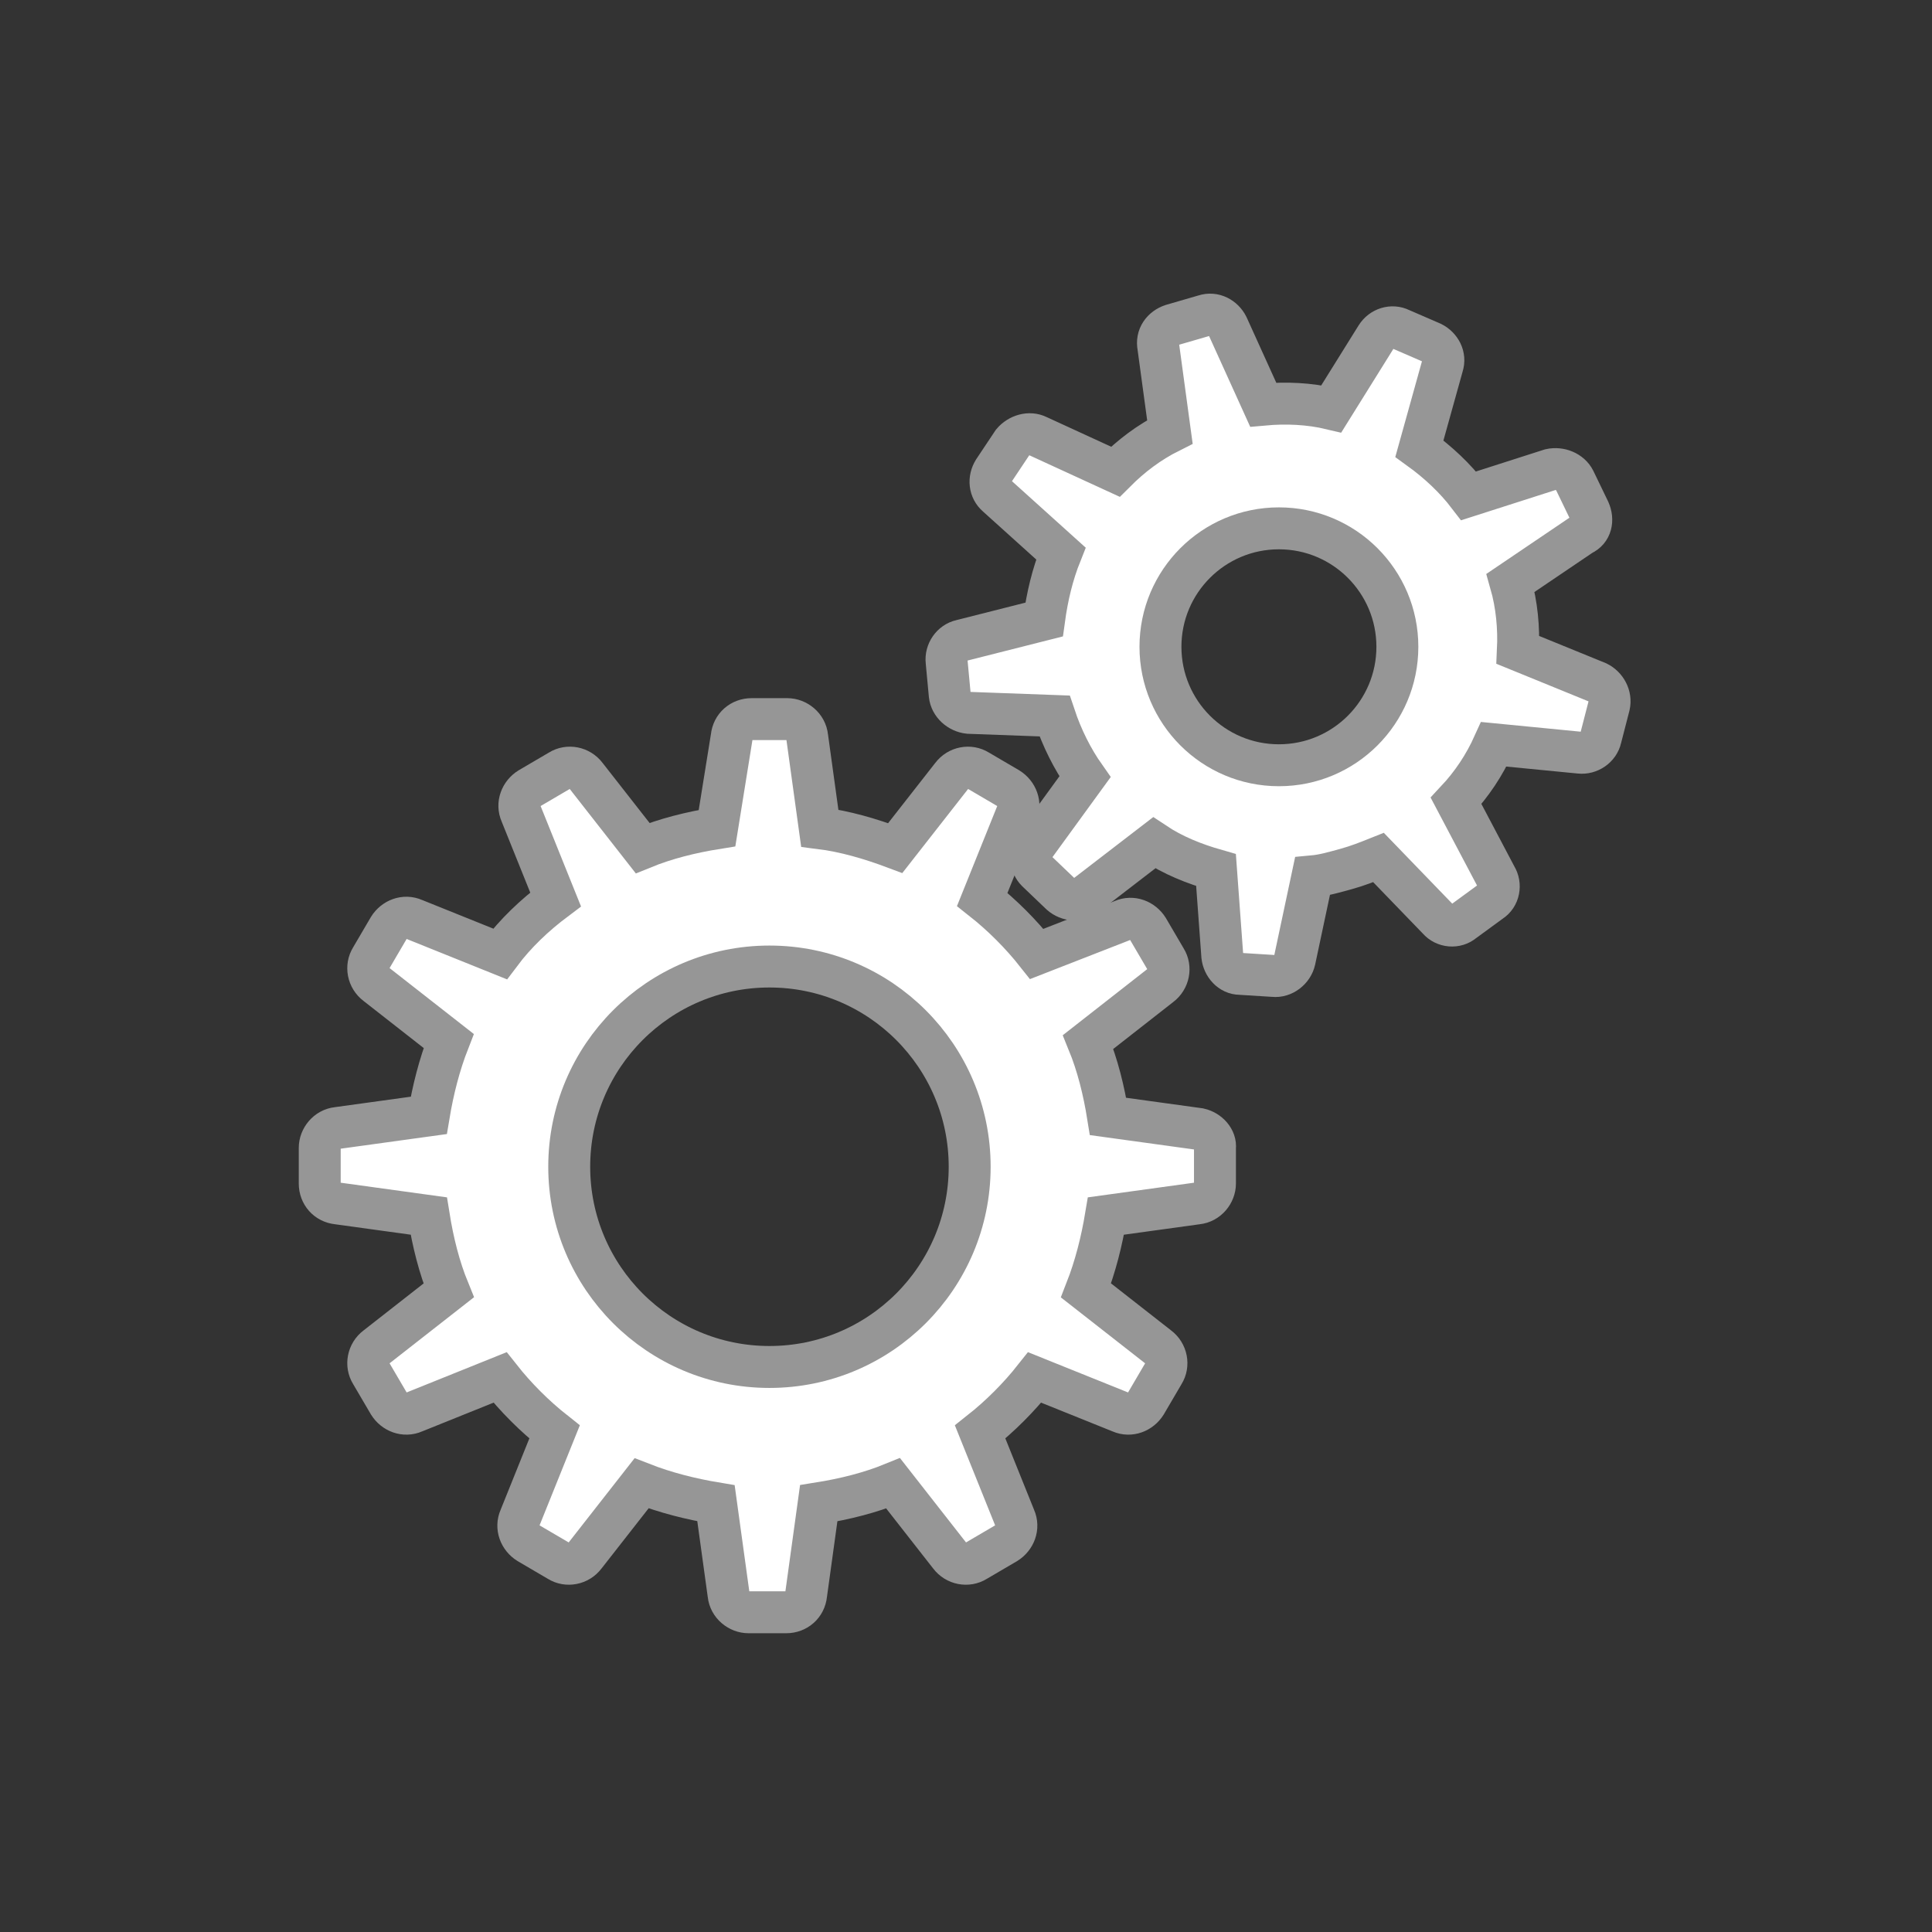
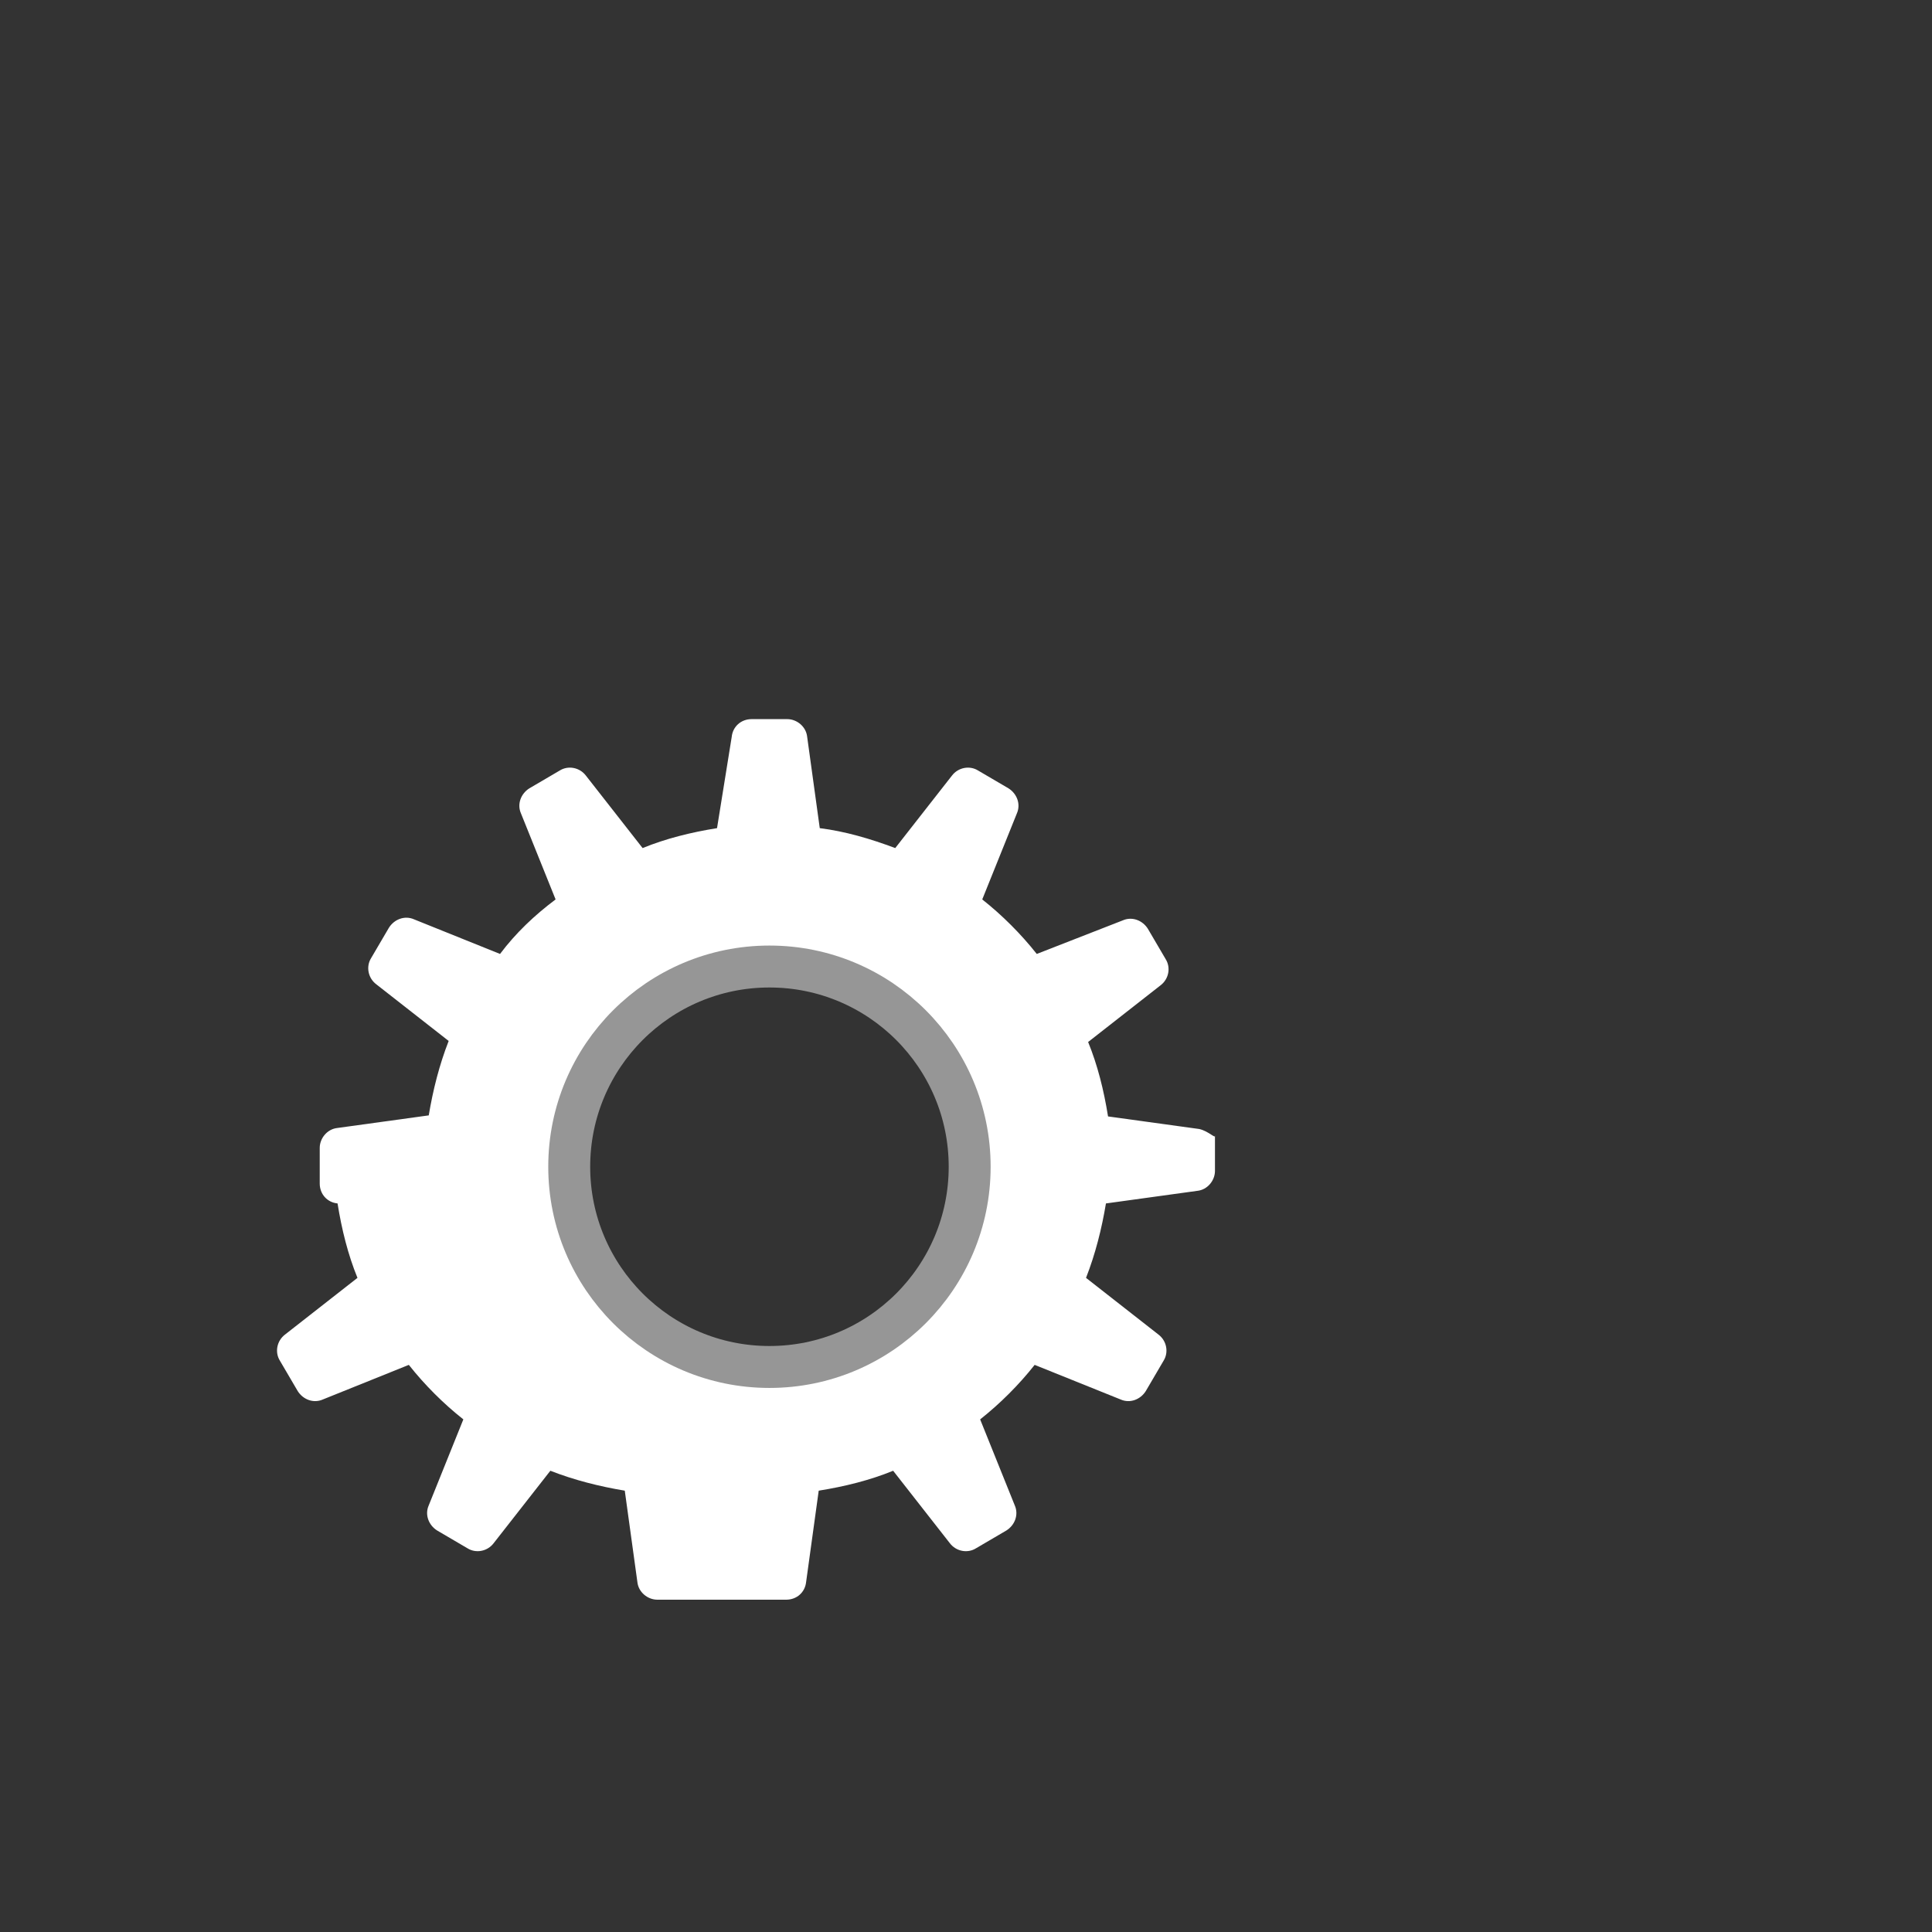
<svg xmlns="http://www.w3.org/2000/svg" version="1.1" x="0px" y="0px" viewBox="0 0 184.3 184.3" style="enable-background:new 0 0 184.3 184.3;" xml:space="preserve">
  <rect x="0" y="0" width="184.3" height="184.3" fill="#333333" stroke="none" />
  <style type="text/css">
	.st0{fill:#969696;}
	.st1{fill:#FFFFFF;stroke:#969696;stroke-width:4;stroke-linecap:round;stroke-linejoin:round;stroke-miterlimit:10;}
	.st2{fill:none;stroke:#969696;stroke-width:4;stroke-linecap:round;stroke-linejoin:round;stroke-miterlimit:10;}
	.st3{fill:#FFFFFF;}
	.st4{fill:none;stroke:#969696;stroke-width:4;stroke-miterlimit:10;}
	.st5{fill:#F5F5F5;stroke:#969696;stroke-width:4;stroke-linecap:round;stroke-linejoin:round;stroke-miterlimit:10;}
	.st6{fill:#FFFFFF;stroke:#969696;stroke-width:4.422;stroke-linecap:round;stroke-linejoin:round;stroke-miterlimit:10;}
	.st7{fill:none;stroke:#969696;stroke-width:4;stroke-linejoin:round;stroke-miterlimit:10;}
	.st8{fill:#FFFFFF;stroke:#969696;stroke-width:4;stroke-linejoin:round;stroke-miterlimit:10;}
	.st9{fill:none;stroke:#969696;stroke-width:4;stroke-linecap:round;stroke-linejoin:round;}
	.st10{fill:none;stroke:#969696;stroke-width:4;stroke-linecap:round;stroke-linejoin:round;stroke-dasharray:4.087,6.13;}
	.st11{fill:none;stroke:#969696;stroke-width:3;stroke-miterlimit:10;}
	.st12{fill:none;stroke:#969696;stroke-width:4;stroke-linecap:round;stroke-miterlimit:10;}
	.st13{fill:none;stroke:#969696;stroke-width:4;stroke-linecap:round;stroke-linejoin:round;stroke-dasharray:4.083,6.125;}
</style>
  <g id="flexpro-individual-course">
</g>
  <g id="flexpro-crash-course">
</g>
  <g id="flexpro-advanced-course">
</g>
  <g id="flexpro-basic-course">
</g>
  <g id="flexpro-metrology-manufacturer">
</g>
  <g id="flexpro-university">
</g>
  <g id="flexpro-operator">
</g>
  <g id="flexpro-decider">
</g>
  <g id="Support">
</g>
  <g id="workshop">
-     <path class="st3" d="M114.4,107.7l-8.7-1.2c-0.4-2.5-1-4.9-1.9-7.1l6.9-5.4c0.8-0.6,1-1.7,0.5-2.5l-1.7-2.9   c-0.5-0.8-1.5-1.2-2.4-0.8L98.9,91c-1.5-1.9-3.3-3.7-5.2-5.2l3.3-8.2c0.4-0.9,0-1.9-0.8-2.4l-2.9-1.7c-0.8-0.5-1.9-0.3-2.5,0.5   l-5.4,6.9C83,80,80.6,79.3,78.2,79l-1.2-8.7c-0.1-1-1-1.7-1.9-1.7h-3.4c-1,0-1.8,0.7-1.9,1.7L68.4,79c-2.5,0.4-4.9,1-7.1,1.9   L55.9,74c-0.6-0.8-1.7-1-2.5-0.5l-2.9,1.7c-0.8,0.5-1.2,1.5-0.8,2.4l3.3,8.2C51,87.3,49.2,89,47.7,91l-8.2-3.3   c-0.9-0.4-1.9,0-2.4,0.8l-1.7,2.9c-0.5,0.8-0.3,1.9,0.5,2.5l6.9,5.4c-0.9,2.3-1.5,4.7-1.9,7.1l-8.7,1.2c-1,0.1-1.7,1-1.7,1.9v3.4   c0,1,0.7,1.8,1.7,1.9l8.7,1.2c0.4,2.5,1,4.9,1.9,7.1l-6.9,5.4c-0.8,0.6-1,1.7-0.5,2.5l1.7,2.9c0.5,0.8,1.5,1.2,2.4,0.8l8.2-3.3   c1.5,1.9,3.3,3.7,5.2,5.2l-3.3,8.2c-0.4,0.9,0,1.9,0.8,2.4l2.9,1.7c0.8,0.5,1.9,0.3,2.5-0.5l5.4-6.9c2.3,0.9,4.7,1.5,7.1,1.9   l1.2,8.7c0.1,1,1,1.7,1.9,1.7H75c1,0,1.8-0.7,1.9-1.7l1.2-8.7c2.5-0.4,4.9-1,7.1-1.9l5.4,6.9c0.6,0.8,1.7,1,2.5,0.5l2.9-1.7   c0.8-0.5,1.2-1.5,0.8-2.4l-3.3-8.2c1.9-1.5,3.7-3.3,5.2-5.2l8.2,3.3c0.9,0.4,1.9,0,2.4-0.8l1.7-2.9c0.5-0.8,0.3-1.9-0.5-2.5   l-6.9-5.4c0.9-2.3,1.5-4.7,1.9-7.1l8.7-1.2c1-0.1,1.7-1,1.7-1.9v-3.4C116,108.7,115.3,107.9,114.4,107.7z M73.4,130.4   c-10.6,0-19.1-8.6-19.1-19.1c0-10.6,8.6-19.1,19.1-19.1s19.1,8.6,19.1,19.1C92.5,121.8,84,130.4,73.4,130.4z" />
-     <path class="st3" d="M152.5,65.2l-7.6-3.1c0.1-2.1-0.1-4.3-0.7-6.4l6.8-4.6c0.8-0.5,1-1.5,0.6-2.4l-1.4-2.9c-0.4-0.8-1.4-1.2-2.3-1   l-7.8,2.5c-1.3-1.7-2.9-3.2-4.7-4.5l2.2-7.9c0.3-0.9-0.2-1.8-1-2.2l-3-1.3c-0.8-0.4-1.8-0.1-2.3,0.7l-4.3,6.9   c-2.1-0.5-4.3-0.6-6.5-0.4l-3.4-7.5c-0.4-0.8-1.3-1.3-2.2-1l-3.1,0.9c-0.9,0.3-1.5,1.1-1.3,2.1l1.1,8.1c-2,1-3.7,2.3-5.2,3.8   L99,41.6c-0.8-0.4-1.8-0.1-2.4,0.6l-1.8,2.7c-0.5,0.8-0.4,1.8,0.3,2.4l6.1,5.5c-0.8,2-1.3,4.1-1.6,6.3l-7.9,2   c-0.9,0.2-1.5,1.1-1.4,2l0.3,3.2c0.1,0.9,0.9,1.6,1.8,1.7l8.2,0.3c0.7,2.1,1.7,4.1,2.9,5.8l-4.8,6.6c-0.5,0.8-0.4,1.8,0.2,2.4   l2.3,2.2c0.7,0.6,1.7,0.7,2.4,0.1l6.5-5c1.8,1.2,3.8,2,5.9,2.6l0.6,8.2c0.1,0.9,0.8,1.7,1.7,1.7l3.2,0.2c0.9,0.1,1.8-0.6,2-1.5   l1.7-8c1.1-0.1,2.1-0.4,3.2-0.7c1.1-0.3,2.1-0.7,3.1-1.1l5.7,5.9c0.6,0.7,1.7,0.8,2.4,0.2l2.6-1.9c0.8-0.5,1-1.6,0.5-2.4l-3.8-7.2   c1.5-1.6,2.7-3.4,3.6-5.4l8.2,0.8c0.9,0.1,1.8-0.5,2-1.4l0.8-3.1C153.9,66.5,153.4,65.6,152.5,65.2z M124.1,72.8   c-6.2,1.2-12.1-2.9-13.3-9c-1.2-6.2,2.9-12.1,9-13.3c6.2-1.2,12.1,2.9,13.3,9C134.3,65.7,130.3,71.7,124.1,72.8z" />
-     <path class="st4" d="M151.6,48.7l-1.4-2.9c-0.4-0.8-1.4-1.2-2.3-1l-7.8,2.5c-1.3-1.7-2.9-3.2-4.7-4.5l2.2-7.9   c0.3-0.9-0.2-1.8-1-2.2l-3-1.3c-0.8-0.4-1.8-0.1-2.3,0.7l-4.3,6.9c-2.1-0.5-4.3-0.6-6.5-0.4l-3.4-7.5c-0.4-0.8-1.3-1.3-2.2-1   l-3.1,0.9c-0.9,0.3-1.5,1.1-1.3,2.1l1.1,8.1c-2,1-3.7,2.3-5.2,3.8L99,41.6c-0.8-0.4-1.8-0.1-2.4,0.6l-1.8,2.7   c-0.5,0.8-0.4,1.8,0.3,2.4l6.1,5.5c-0.8,2-1.3,4.1-1.6,6.3l-7.9,2c-0.9,0.2-1.5,1.1-1.4,2l0.3,3.2c0.1,0.9,0.9,1.6,1.8,1.7l8.2,0.3   c0.7,2.1,1.7,4.1,2.9,5.8l-4.8,6.6c-0.5,0.8-0.4,1.8,0.2,2.4l2.3,2.2c0.7,0.6,1.7,0.7,2.4,0.1l6.5-5c1.8,1.2,3.8,2,5.9,2.6l0.6,8.2   c0.1,0.9,0.8,1.7,1.7,1.7l3.2,0.2c0.9,0.1,1.8-0.6,2-1.5l1.7-8c1.1-0.1,2.1-0.4,3.2-0.7c1.1-0.3,2.1-0.7,3.1-1.1l5.7,5.9   c0.6,0.7,1.7,0.8,2.4,0.2l2.6-1.9c0.8-0.5,1-1.6,0.5-2.4l-3.8-7.2c1.5-1.6,2.7-3.4,3.6-5.4l8.2,0.8c0.9,0.1,1.8-0.5,2-1.4l0.8-3.1   c0.2-0.9-0.3-1.8-1.1-2.2l-7.6-3.1c0.1-2.1-0.1-4.3-0.7-6.4l6.8-4.6C151.8,50.6,152,49.6,151.6,48.7z" />
-     <circle class="st4" cx="122" cy="61.7" r="11.3" />
+     <path class="st3" d="M114.4,107.7l-8.7-1.2c-0.4-2.5-1-4.9-1.9-7.1l6.9-5.4c0.8-0.6,1-1.7,0.5-2.5l-1.7-2.9   c-0.5-0.8-1.5-1.2-2.4-0.8L98.9,91c-1.5-1.9-3.3-3.7-5.2-5.2l3.3-8.2c0.4-0.9,0-1.9-0.8-2.4l-2.9-1.7c-0.8-0.5-1.9-0.3-2.5,0.5   l-5.4,6.9C83,80,80.6,79.3,78.2,79l-1.2-8.7c-0.1-1-1-1.7-1.9-1.7h-3.4c-1,0-1.8,0.7-1.9,1.7L68.4,79c-2.5,0.4-4.9,1-7.1,1.9   L55.9,74c-0.6-0.8-1.7-1-2.5-0.5l-2.9,1.7c-0.8,0.5-1.2,1.5-0.8,2.4l3.3,8.2C51,87.3,49.2,89,47.7,91l-8.2-3.3   c-0.9-0.4-1.9,0-2.4,0.8l-1.7,2.9c-0.5,0.8-0.3,1.9,0.5,2.5l6.9,5.4c-0.9,2.3-1.5,4.7-1.9,7.1l-8.7,1.2c-1,0.1-1.7,1-1.7,1.9v3.4   c0,1,0.7,1.8,1.7,1.9c0.4,2.5,1,4.9,1.9,7.1l-6.9,5.4c-0.8,0.6-1,1.7-0.5,2.5l1.7,2.9c0.5,0.8,1.5,1.2,2.4,0.8l8.2-3.3   c1.5,1.9,3.3,3.7,5.2,5.2l-3.3,8.2c-0.4,0.9,0,1.9,0.8,2.4l2.9,1.7c0.8,0.5,1.9,0.3,2.5-0.5l5.4-6.9c2.3,0.9,4.7,1.5,7.1,1.9   l1.2,8.7c0.1,1,1,1.7,1.9,1.7H75c1,0,1.8-0.7,1.9-1.7l1.2-8.7c2.5-0.4,4.9-1,7.1-1.9l5.4,6.9c0.6,0.8,1.7,1,2.5,0.5l2.9-1.7   c0.8-0.5,1.2-1.5,0.8-2.4l-3.3-8.2c1.9-1.5,3.7-3.3,5.2-5.2l8.2,3.3c0.9,0.4,1.9,0,2.4-0.8l1.7-2.9c0.5-0.8,0.3-1.9-0.5-2.5   l-6.9-5.4c0.9-2.3,1.5-4.7,1.9-7.1l8.7-1.2c1-0.1,1.7-1,1.7-1.9v-3.4C116,108.7,115.3,107.9,114.4,107.7z M73.4,130.4   c-10.6,0-19.1-8.6-19.1-19.1c0-10.6,8.6-19.1,19.1-19.1s19.1,8.6,19.1,19.1C92.5,121.8,84,130.4,73.4,130.4z" />
    <circle class="st4" cx="73.4" cy="111.3" r="19.1" />
-     <path class="st4" d="M114.4,107.7l-8.7-1.2c-0.4-2.5-1-4.9-1.9-7.1l6.9-5.4c0.8-0.6,1-1.7,0.5-2.5l-1.7-2.9   c-0.5-0.8-1.5-1.2-2.4-0.8L98.9,91c-1.5-1.9-3.3-3.7-5.2-5.2l3.3-8.2c0.4-0.9,0-1.9-0.8-2.4l-2.9-1.7c-0.8-0.5-1.9-0.3-2.5,0.5   l-5.4,6.9C83,80,80.6,79.3,78.2,79l-1.2-8.7c-0.1-1-1-1.7-1.9-1.7h-3.4c-1,0-1.8,0.7-1.9,1.7L68.4,79c-2.5,0.4-4.9,1-7.1,1.9   L55.9,74c-0.6-0.8-1.7-1-2.5-0.5l-2.9,1.7c-0.8,0.5-1.2,1.5-0.8,2.4l3.3,8.2C51,87.3,49.2,89,47.7,91l-8.2-3.3   c-0.9-0.4-1.9,0-2.4,0.8l-1.7,2.9c-0.5,0.8-0.3,1.9,0.5,2.5l6.9,5.4c-0.9,2.3-1.5,4.7-1.9,7.1l-8.7,1.2c-1,0.1-1.7,1-1.7,1.9v3.4   c0,1,0.7,1.8,1.7,1.9l8.7,1.2c0.4,2.5,1,4.9,1.9,7.1l-6.9,5.4c-0.8,0.6-1,1.7-0.5,2.5l1.7,2.9c0.5,0.8,1.5,1.2,2.4,0.8l8.2-3.3   c1.5,1.9,3.3,3.7,5.2,5.2l-3.3,8.2c-0.4,0.9,0,1.9,0.8,2.4l2.9,1.7c0.8,0.5,1.9,0.3,2.5-0.5l5.4-6.9c2.3,0.9,4.7,1.5,7.1,1.9   l1.2,8.7c0.1,1,1,1.7,1.9,1.7H75c1,0,1.8-0.7,1.9-1.7l1.2-8.7c2.5-0.4,4.9-1,7.1-1.9l5.4,6.9c0.6,0.8,1.7,1,2.5,0.5l2.9-1.7   c0.8-0.5,1.2-1.5,0.8-2.4l-3.3-8.2c1.9-1.5,3.7-3.3,5.2-5.2l8.2,3.3c0.9,0.4,1.9,0,2.4-0.8l1.7-2.9c0.5-0.8,0.3-1.9-0.5-2.5   l-6.9-5.4c0.9-2.3,1.5-4.7,1.9-7.1l8.7-1.2c1-0.1,1.7-1,1.7-1.9v-3.4C116,108.7,115.3,107.9,114.4,107.7z" />
  </g>
</svg>